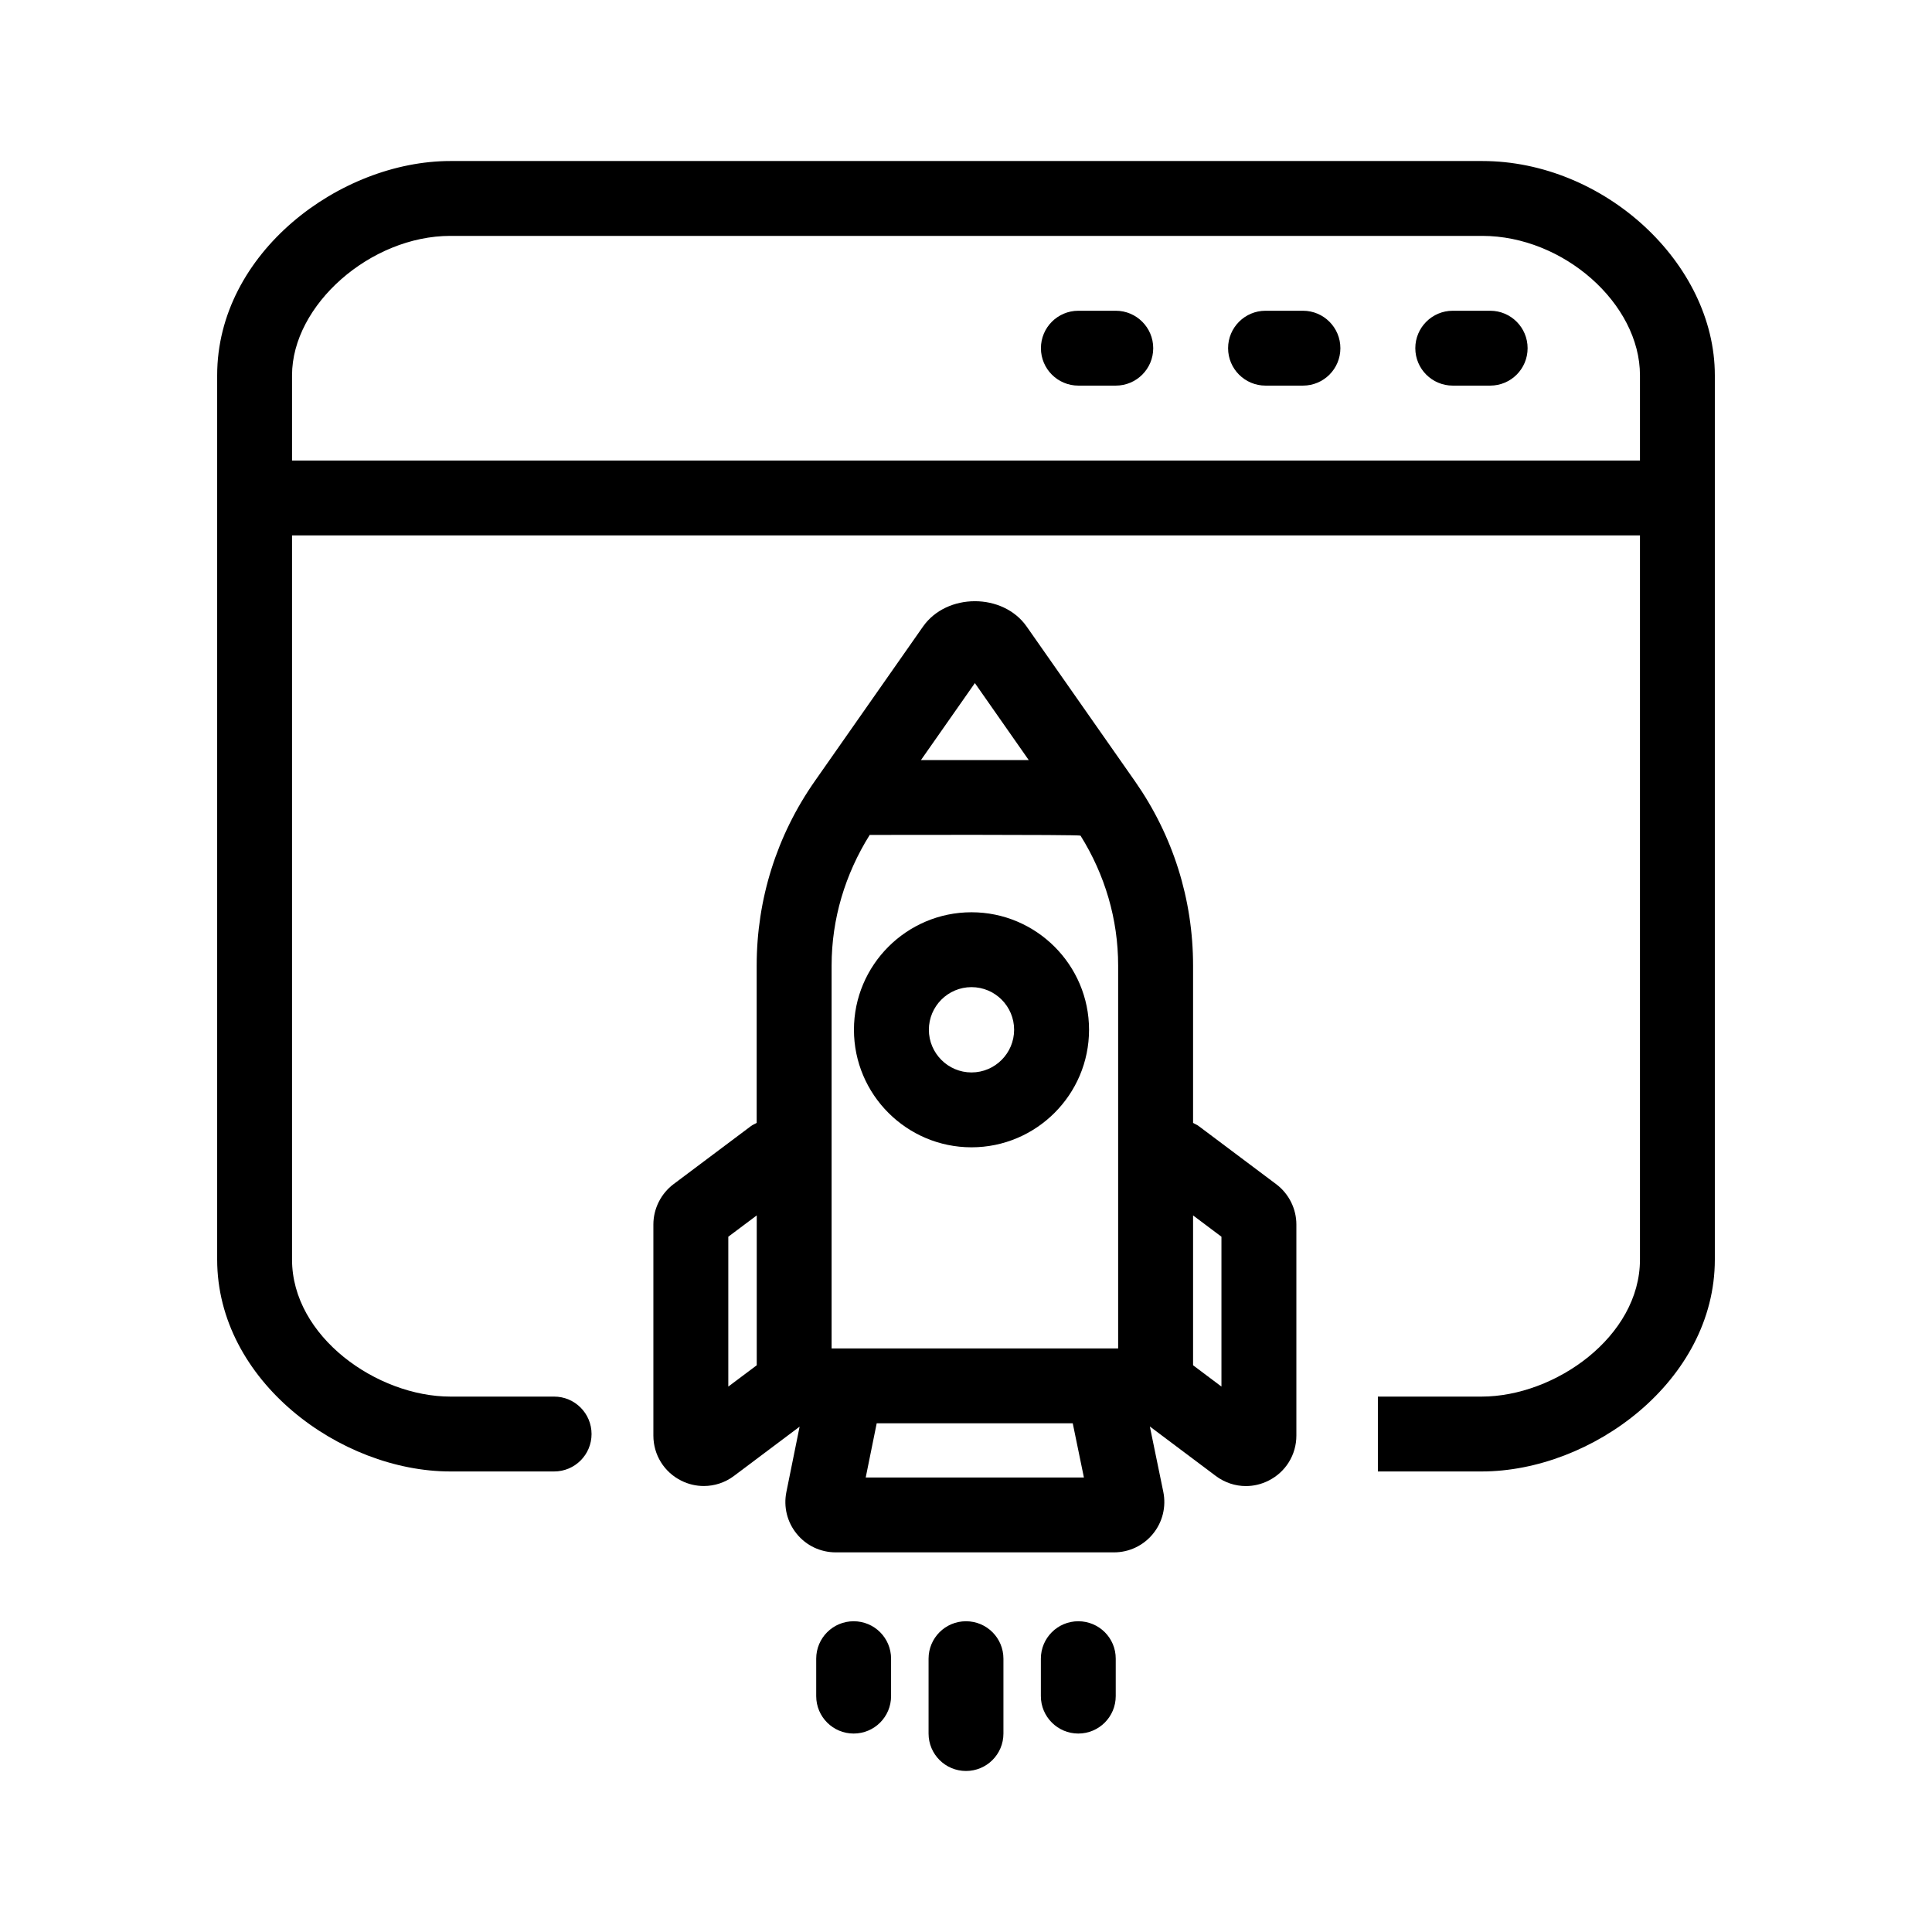
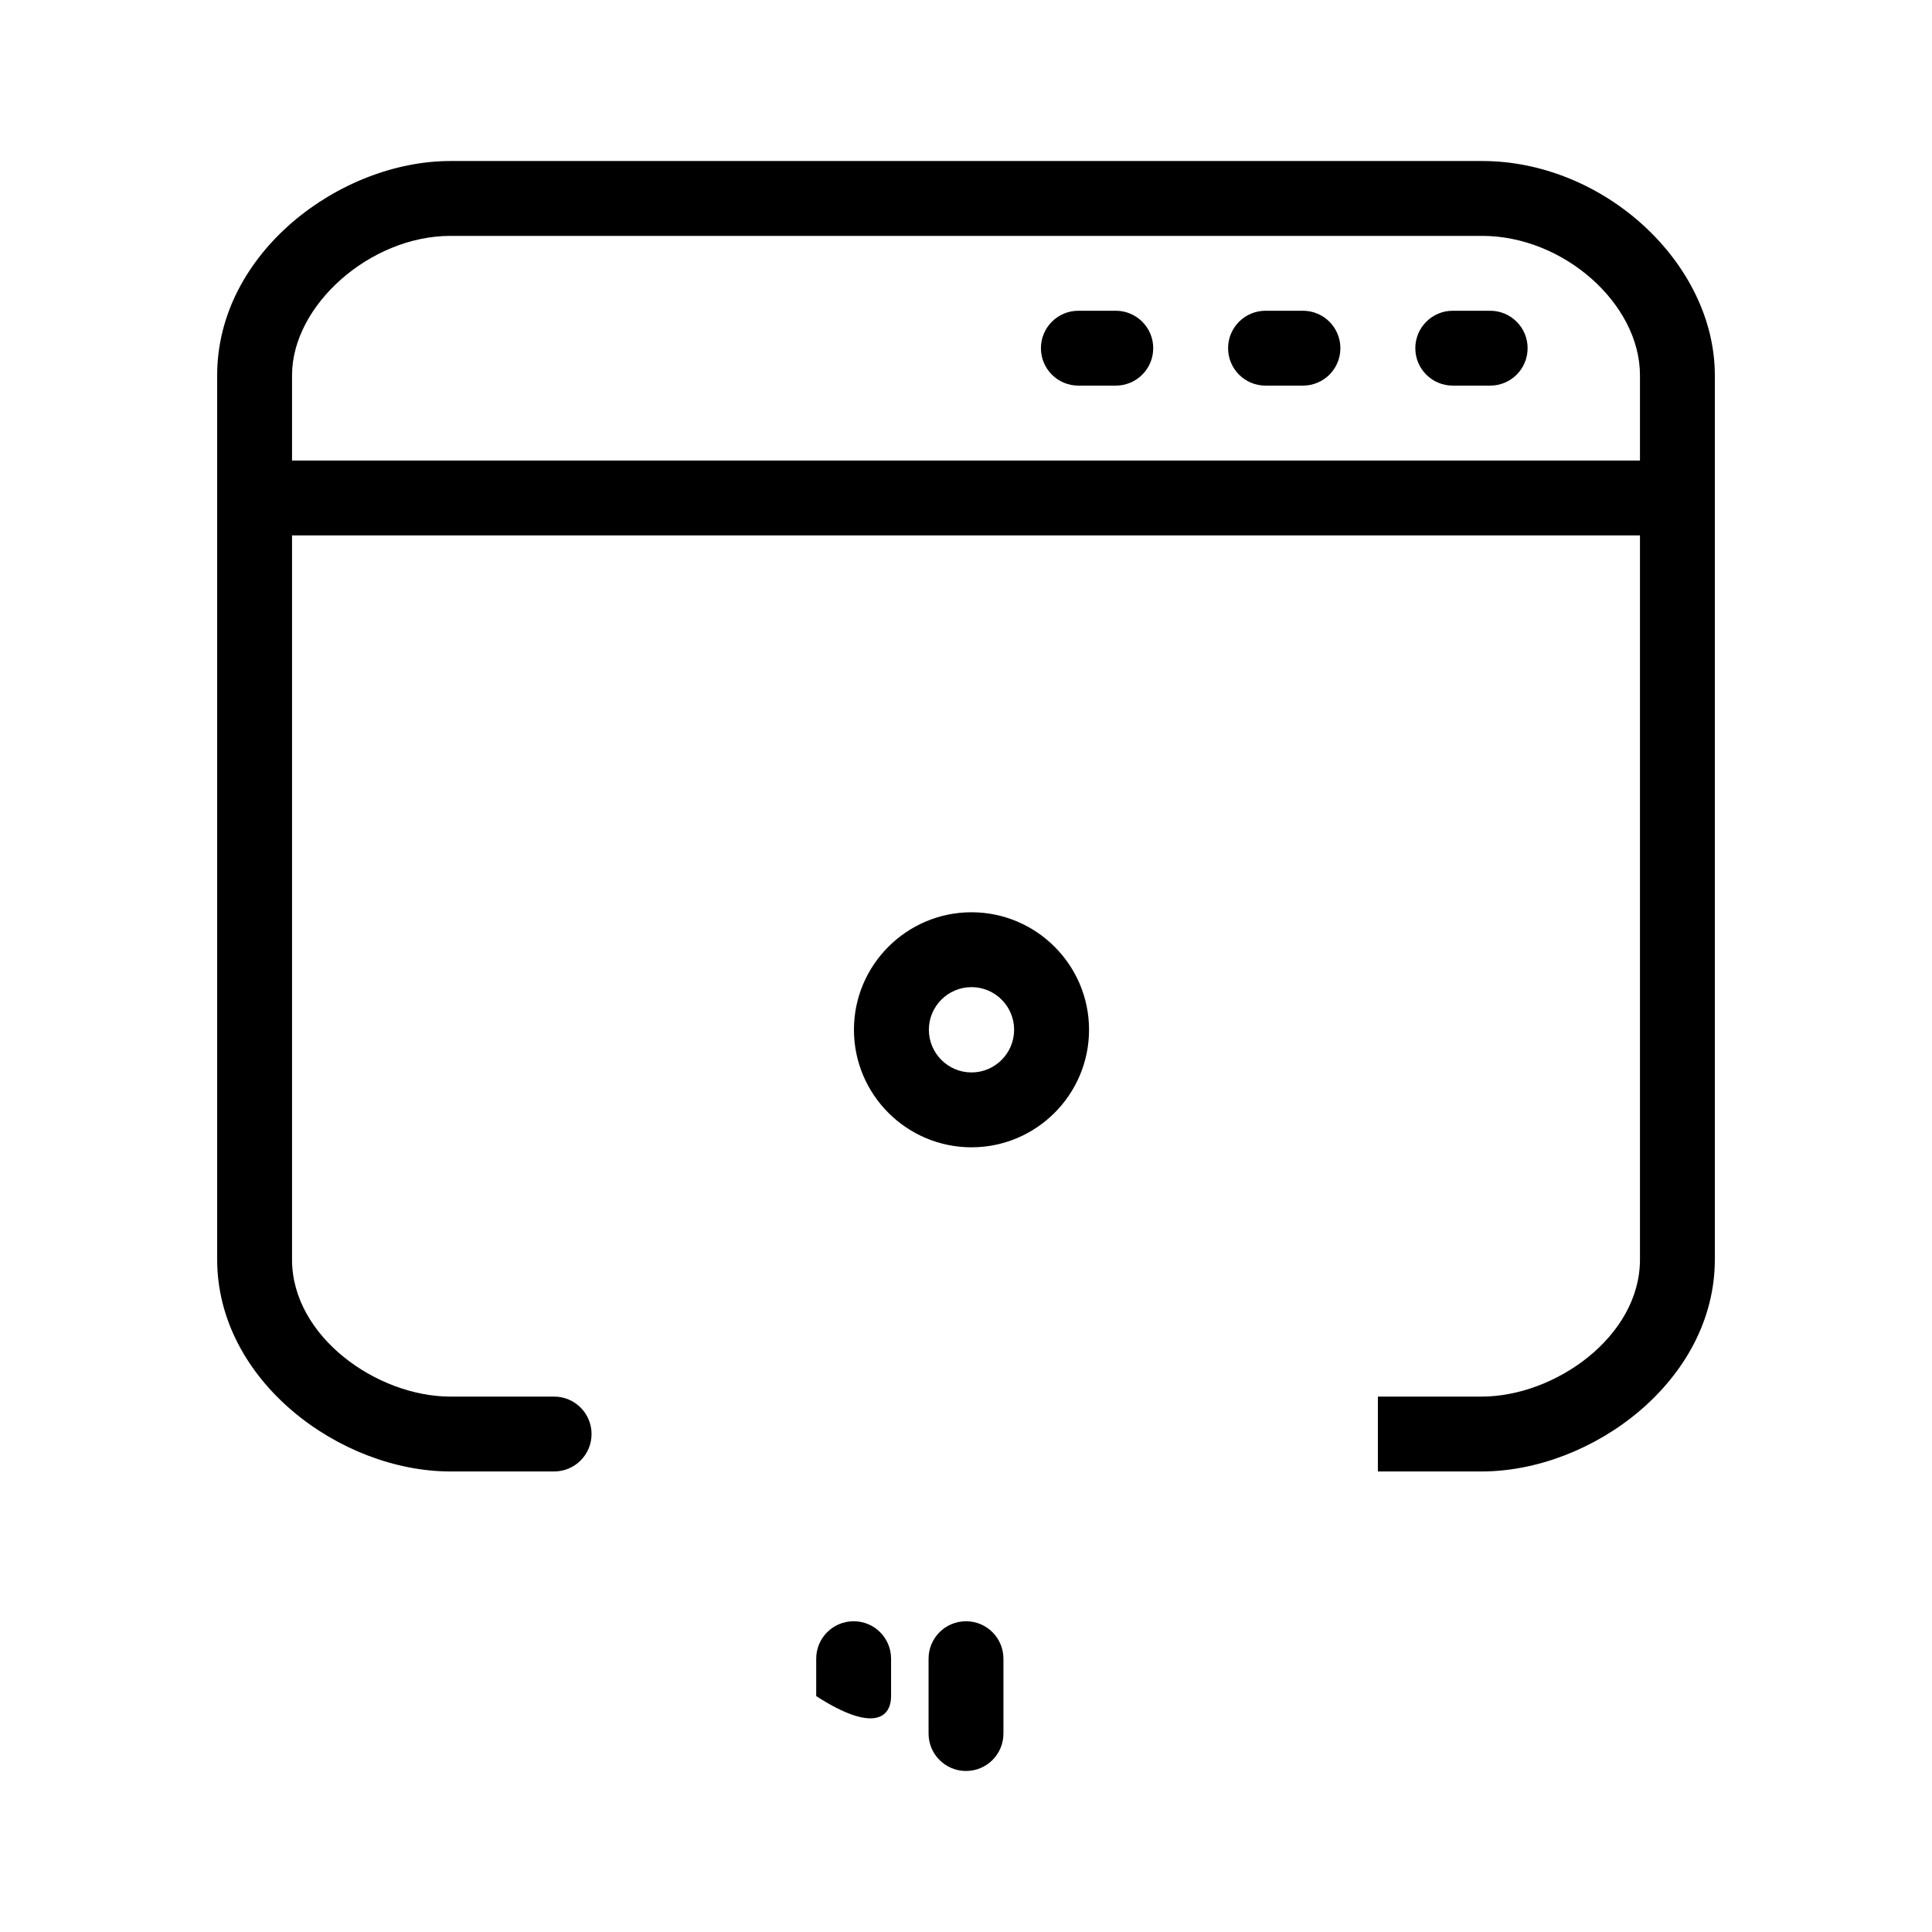
<svg xmlns="http://www.w3.org/2000/svg" width="32" height="32" viewBox="0 0 32 32" fill="none">
  <path d="M9.178 23.132H7.46C6.247 23.132 4.837 22.14 4.837 20.862V8.868H27.163V20.862C27.163 22.14 25.753 23.132 24.54 23.132H22.822V24.372H24.54C26.364 24.372 28.403 22.871 28.403 20.862V6.216C28.403 4.359 26.567 2.667 24.551 2.667H7.46C5.636 2.667 3.597 4.185 3.597 6.216V20.862C3.597 22.871 5.636 24.372 7.46 24.372H9.178C9.521 24.372 9.798 24.095 9.798 23.752C9.798 23.41 9.521 23.132 9.178 23.132ZM4.837 6.216C4.837 5.051 6.137 3.907 7.46 3.907H24.551C25.894 3.907 27.163 5.029 27.163 6.216V7.628H4.837V6.216Z" fill="black" />
  <path d="M18.481 5.147H17.861C17.518 5.147 17.241 5.425 17.241 5.767C17.241 6.11 17.519 6.387 17.861 6.387H18.481C18.823 6.387 19.101 6.11 19.101 5.767C19.101 5.425 18.823 5.147 18.481 5.147Z" fill="black" />
  <path d="M21.581 5.147H20.961C20.619 5.147 20.341 5.425 20.341 5.767C20.341 6.11 20.619 6.387 20.961 6.387H21.581C21.924 6.387 22.201 6.11 22.201 5.767C22.201 5.425 21.924 5.147 21.581 5.147Z" fill="black" />
  <path d="M24.682 5.147H24.062C23.72 5.147 23.442 5.425 23.442 5.767C23.442 6.11 23.72 6.387 24.062 6.387H24.682C25.025 6.387 25.302 6.11 25.302 5.767C25.302 5.425 25.025 5.147 24.682 5.147Z" fill="black" />
-   <path d="M13.244 23.63L13.025 24.712C12.975 24.959 13.038 25.212 13.197 25.406C13.356 25.601 13.591 25.712 13.843 25.712H18.451C18.702 25.712 18.938 25.6 19.097 25.405C19.256 25.21 19.318 24.957 19.268 24.71L19.045 23.627L20.138 24.447C20.285 24.557 20.46 24.614 20.636 24.614C20.764 24.614 20.892 24.584 21.011 24.524C21.295 24.382 21.472 24.096 21.472 23.778V20.281C21.472 20.02 21.347 19.771 21.138 19.614L19.854 18.651C19.825 18.629 19.792 18.617 19.761 18.599V15.993C19.761 14.895 19.428 13.839 18.798 12.939L17.005 10.378C16.613 9.817 15.68 9.819 15.288 10.378L13.495 12.939C12.865 13.839 12.533 14.895 12.533 15.993V18.599C12.502 18.617 12.468 18.629 12.439 18.651L11.155 19.614C10.947 19.771 10.822 20.02 10.822 20.281V23.778C10.822 24.096 10.999 24.382 11.283 24.524C11.402 24.584 11.53 24.613 11.657 24.613C11.834 24.613 12.009 24.557 12.157 24.446L13.244 23.63ZM14.339 24.472L14.521 23.574H17.768L17.953 24.472H14.339ZM20.231 20.484V22.966L19.761 22.613V20.131L20.231 20.484ZM16.147 11.314L17.039 12.589H15.254L16.147 11.314ZM13.774 15.993C13.774 15.22 13.998 14.48 14.405 13.829C14.405 13.829 17.885 13.821 17.897 13.841C18.301 14.488 18.52 15.225 18.52 15.993V22.334H13.774V15.993ZM12.063 20.484L12.534 20.131V22.613L12.063 22.966V20.484Z" fill="black" />
  <path d="M15.38 27.473V28.713C15.38 29.056 15.658 29.333 16 29.333C16.343 29.333 16.62 29.056 16.62 28.713V27.473C16.62 27.13 16.343 26.853 16 26.853C15.658 26.853 15.38 27.13 15.38 27.473Z" fill="black" />
-   <path d="M13.519 27.473V28.093C13.519 28.436 13.797 28.713 14.139 28.713C14.482 28.713 14.759 28.436 14.759 28.093V27.473C14.759 27.13 14.482 26.853 14.139 26.853C13.797 26.853 13.519 27.13 13.519 27.473Z" fill="black" />
-   <path d="M17.86 26.853C17.518 26.853 17.24 27.13 17.24 27.473V28.093C17.24 28.435 17.518 28.713 17.86 28.713C18.203 28.713 18.48 28.435 18.48 28.093V27.473C18.481 27.13 18.203 26.853 17.86 26.853Z" fill="black" />
+   <path d="M13.519 27.473V28.093C14.482 28.713 14.759 28.436 14.759 28.093V27.473C14.759 27.13 14.482 26.853 14.139 26.853C13.797 26.853 13.519 27.13 13.519 27.473Z" fill="black" />
  <path d="M16.091 19.003C17.164 19.003 18.038 18.13 18.038 17.056C18.038 15.983 17.164 15.11 16.091 15.11C15.018 15.11 14.144 15.983 14.144 17.056C14.144 18.13 15.018 19.003 16.091 19.003ZM16.091 16.35C16.481 16.35 16.797 16.667 16.797 17.056C16.797 17.445 16.481 17.763 16.091 17.763C15.702 17.763 15.385 17.445 15.385 17.056C15.385 16.667 15.702 16.35 16.091 16.35Z" fill="black" />
</svg>